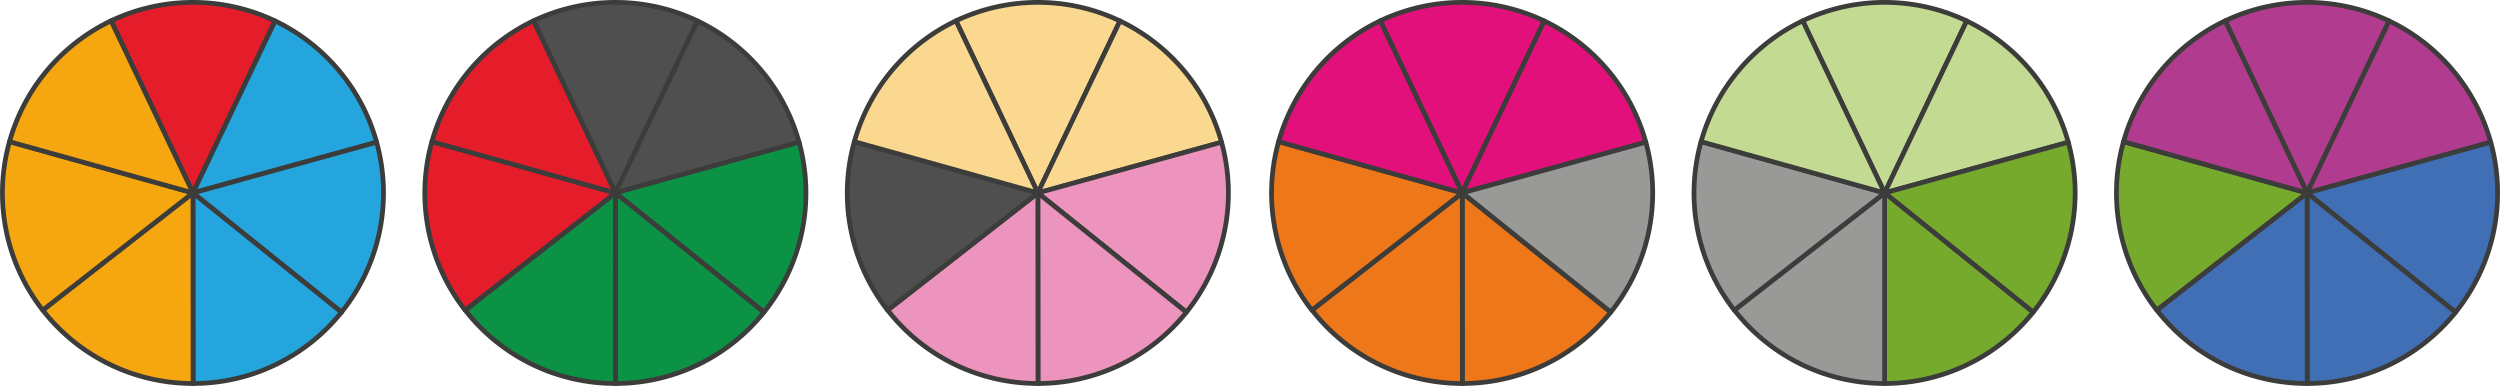
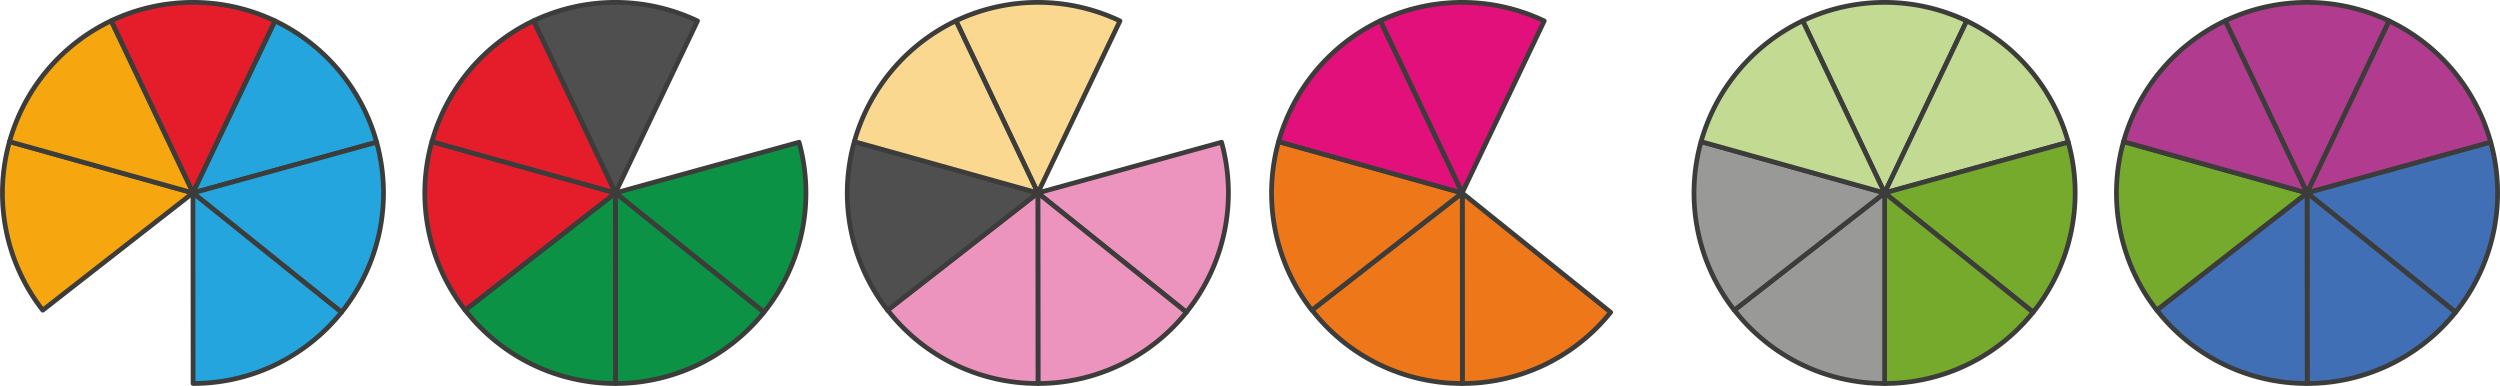
<svg xmlns="http://www.w3.org/2000/svg" width="371.5mm" height="57.34mm" viewBox="0 0 1053.07 162.54">
  <defs>
    <style>.cls-1{fill:#fad88f;}.cls-1,.cls-10,.cls-11,.cls-12,.cls-13,.cls-14,.cls-2,.cls-3,.cls-4,.cls-5,.cls-6,.cls-7,.cls-8,.cls-9{stroke:#3c3c3b;stroke-linecap:round;stroke-linejoin:round;stroke-width:2px;}.cls-2{fill:#ec93be;}.cls-3{fill:#504f4f;}.cls-4{fill:#0c9245;}.cls-5{fill:#e51d2a;}.cls-6{fill:#24a5de;}.cls-7{fill:#f6a60e;}.cls-8{fill:#b13b8e;}.cls-9{fill:#406fb5;}.cls-10{fill:#76aa2d;}.cls-11{fill:#c2da92;}.cls-12{fill:#999998;}.cls-13{fill:#e1107b;}.cls-14{fill:#ee7719;}</style>
  </defs>
  <g id="Слой_2" data-name="Слой 2">
    <g id="Слой_1-2" data-name="Слой 1">
      <path class="cls-1" d="M402.68,8.77l34.49,72.5L471.76,8.82a80.42,80.42,0,0,0-69.08-.05Z" />
-       <path class="cls-1" d="M437.17,81.27l77.38-21.36A80.46,80.46,0,0,0,471.76,8.82Z" />
      <path class="cls-2" d="M499.75,131.51a80.24,80.24,0,0,0,14.8-71.6L437.17,81.27S481.2,116.57,499.75,131.51Z" />
      <path class="cls-2" d="M499.73,131.54,437.17,81.27l.06,80.27A80.11,80.11,0,0,0,499.73,131.54Z" />
      <path class="cls-2" d="M437.17,161.54h.06l-.06-80.27-63.28,49.36A80.14,80.14,0,0,0,437.17,161.54Z" />
      <path class="cls-3" d="M437.17,81.27l-77.3-21.61a80.17,80.17,0,0,0,14,71Z" />
      <path class="cls-1" d="M359.87,59.66l77.3,21.61L402.68,8.77A80.47,80.47,0,0,0,359.87,59.66Z" />
      <path class="cls-3" d="M224.73,8.77l34.49,72.5L293.81,8.82a80.42,80.42,0,0,0-69.08-.05Z" />
-       <path class="cls-3" d="M259.22,81.27l77.37-21.36A80.42,80.42,0,0,0,293.81,8.82Z" />
      <path class="cls-4" d="M321.8,131.51a80.17,80.17,0,0,0,14.79-71.6L259.22,81.27S303.25,116.57,321.8,131.51Z" />
      <path class="cls-4" d="M321.78,131.54,259.22,81.27l.06,80.27A80.11,80.11,0,0,0,321.78,131.54Z" />
      <path class="cls-4" d="M259.22,161.54h.06l-.06-80.27-63.28,49.36A80.14,80.14,0,0,0,259.22,161.54Z" />
      <path class="cls-5" d="M259.22,81.27l-77.3-21.61a80.17,80.17,0,0,0,14,71Z" />
      <path class="cls-5" d="M181.92,59.66l77.3,21.61L224.73,8.77A80.44,80.44,0,0,0,181.92,59.66Z" />
      <path class="cls-5" d="M46.78,8.77l34.49,72.5L115.86,8.82a80.42,80.42,0,0,0-69.08-.05Z" />
      <path class="cls-6" d="M81.27,81.27l77.37-21.36A80.45,80.45,0,0,0,115.86,8.82Z" />
      <path class="cls-6" d="M143.85,131.51a80.17,80.17,0,0,0,14.79-71.6L81.27,81.27S125.3,116.57,143.85,131.51Z" />
      <path class="cls-6" d="M143.83,131.54,81.27,81.27l.06,80.27A80.11,80.11,0,0,0,143.83,131.54Z" />
-       <path class="cls-7" d="M81.27,161.54h.06l-.06-80.27L18,130.63A80.12,80.12,0,0,0,81.27,161.54Z" />
      <path class="cls-7" d="M81.27,81.27,4,59.66a80.17,80.17,0,0,0,14,71Z" />
      <path class="cls-7" d="M4,59.66l77.3,21.61L46.78,8.77A80.44,80.44,0,0,0,4,59.66Z" />
      <path class="cls-8" d="M937.31,8.77l34.49,72.5,34.58-72.45a80.4,80.4,0,0,0-69.07-.05Z" />
      <path class="cls-8" d="M971.8,81.27l77.37-21.36a80.46,80.46,0,0,0-42.79-51.09Z" />
      <path class="cls-9" d="M1034.38,131.51a80.17,80.17,0,0,0,14.79-71.6L971.8,81.27S1015.83,116.57,1034.38,131.51Z" />
      <path class="cls-9" d="M1034.36,131.54,971.8,81.27l.06,80.27A80.13,80.13,0,0,0,1034.36,131.54Z" />
      <path class="cls-9" d="M971.8,161.54h.06l-.06-80.27-63.28,49.36A80.12,80.12,0,0,0,971.8,161.54Z" />
      <path class="cls-10" d="M971.8,81.27,894.5,59.66a80.17,80.17,0,0,0,14,71Z" />
      <path class="cls-8" d="M894.5,59.66l77.3,21.61L937.31,8.77A80.44,80.44,0,0,0,894.5,59.66Z" />
      <path class="cls-11" d="M759.36,8.77l34.49,72.5L828.43,8.82a80.4,80.4,0,0,0-69.07-.05Z" />
      <path class="cls-11" d="M793.85,81.27l77.37-21.36A80.46,80.46,0,0,0,828.43,8.82Z" />
      <path class="cls-10" d="M856.43,131.51a80.17,80.17,0,0,0,14.79-71.6L793.85,81.27S837.88,116.57,856.43,131.51Z" />
      <path class="cls-10" d="M856.4,131.54,793.85,81.27l0,80.27A80.1,80.1,0,0,0,856.4,131.54Z" />
      <path class="cls-12" d="M793.85,161.54h0l0-80.27-63.28,49.36A80.12,80.12,0,0,0,793.85,161.54Z" />
      <path class="cls-12" d="M793.85,81.27,716.54,59.66a80.24,80.24,0,0,0,14,71Z" />
      <path class="cls-11" d="M716.54,59.66l77.31,21.61L759.36,8.77A80.49,80.49,0,0,0,716.54,59.66Z" />
      <path class="cls-13" d="M581.41,8.77l34.49,72.5L650.48,8.82a80.4,80.4,0,0,0-69.07-.05Z" />
-       <path class="cls-13" d="M615.9,81.27l77.37-21.36A80.46,80.46,0,0,0,650.48,8.82Z" />
-       <path class="cls-12" d="M678.48,131.51a80.17,80.17,0,0,0,14.79-71.6L615.9,81.27S659.92,116.57,678.48,131.51Z" />
      <path class="cls-14" d="M678.45,131.54,615.9,81.27l.05,80.27A80.11,80.11,0,0,0,678.45,131.54Z" />
      <path class="cls-14" d="M615.9,161.54H616l-.05-80.27-63.28,49.36A80.12,80.12,0,0,0,615.9,161.54Z" />
      <path class="cls-14" d="M615.9,81.27,538.59,59.66a80.24,80.24,0,0,0,14,71Z" />
      <path class="cls-13" d="M538.59,59.66,615.9,81.27,581.41,8.77A80.49,80.49,0,0,0,538.59,59.66Z" />
    </g>
  </g>
</svg>